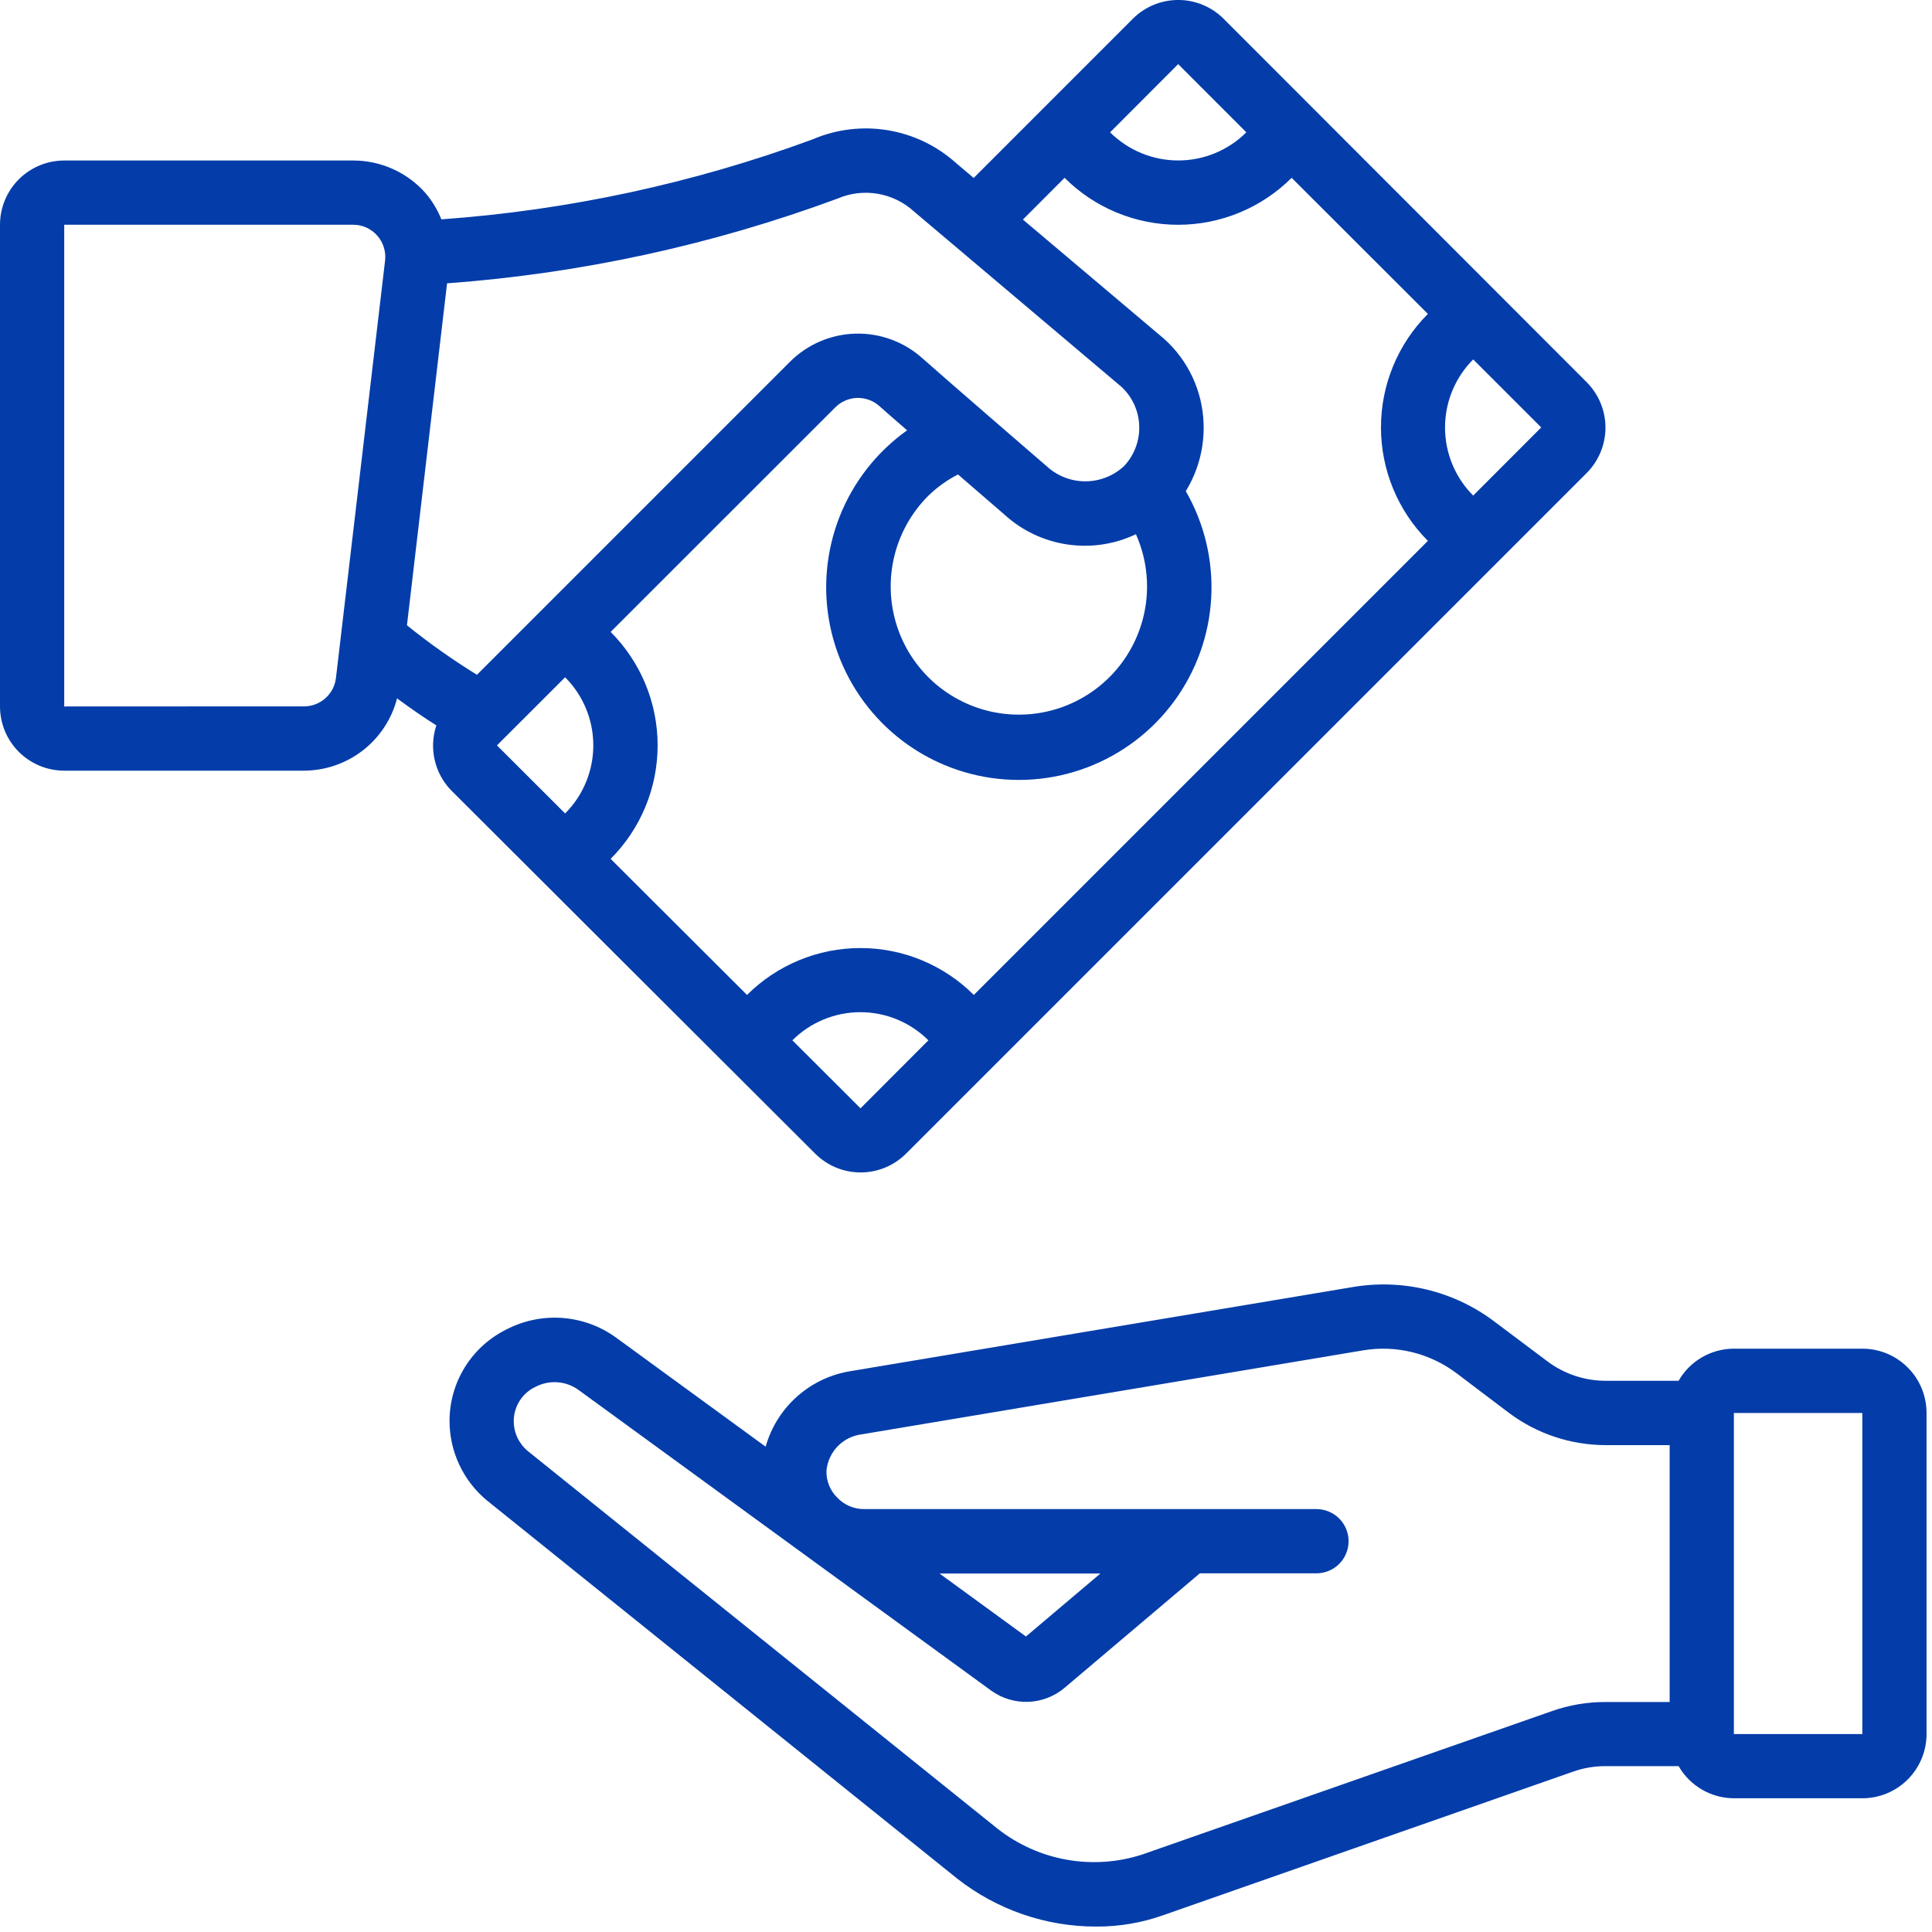
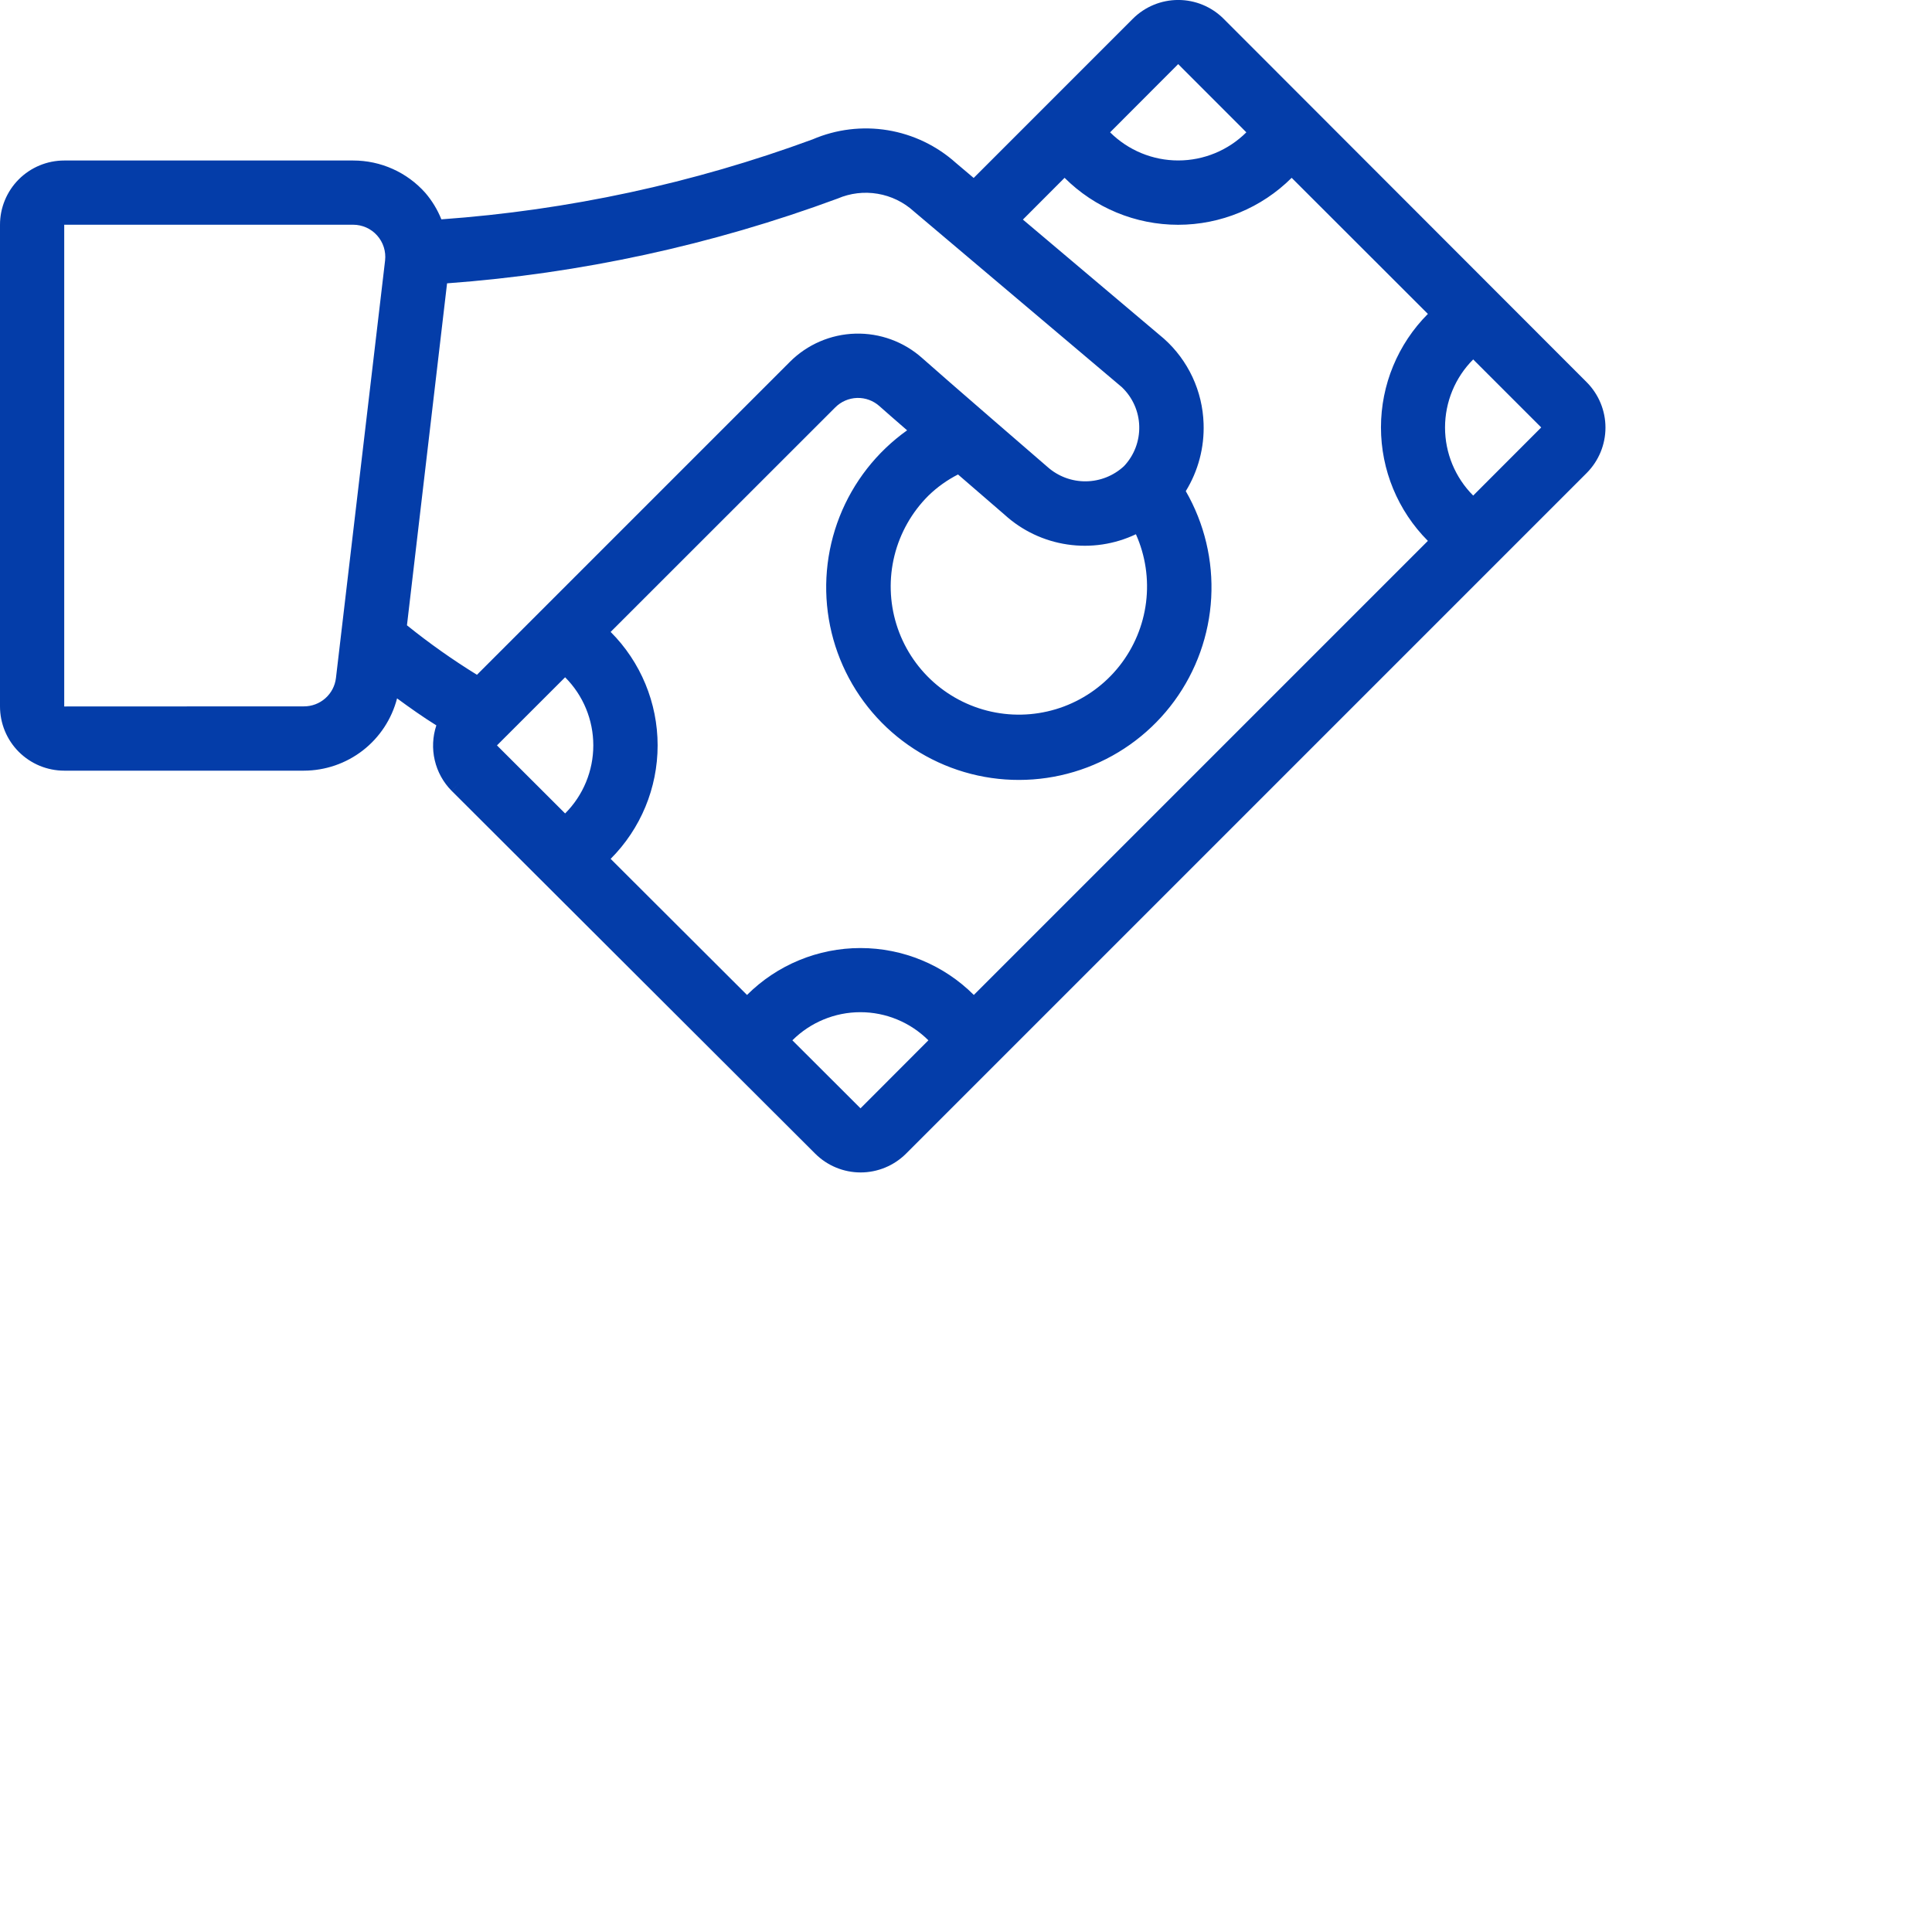
<svg xmlns="http://www.w3.org/2000/svg" width="75" height="75" viewBox="0 0 75 75" fill="none">
  <path d="M2.493 29.917H11.799C12.627 29.915 13.431 29.639 14.086 29.131C14.74 28.623 15.207 27.913 15.414 27.111C15.924 27.485 16.419 27.835 16.939 28.159C16.794 28.596 16.772 29.064 16.877 29.513C16.981 29.961 17.208 30.372 17.532 30.7L17.917 30.314L17.533 30.7L31.646 44.785C32.114 45.252 32.748 45.514 33.409 45.514C34.07 45.514 34.704 45.252 35.172 44.785L61.597 18.36C62.062 17.892 62.324 17.259 62.324 16.599C62.324 15.94 62.062 15.307 61.597 14.839L47.498 0.726C47.031 0.26 46.398 -0.001 45.739 -0.001C45.079 -0.001 44.446 0.26 43.979 0.726L37.798 6.908L37.111 6.327C36.367 5.659 35.448 5.218 34.462 5.055C33.475 4.893 32.463 5.016 31.544 5.411C26.91 7.117 22.059 8.162 17.134 8.515C16.984 8.14 16.773 7.793 16.511 7.487C16.159 7.091 15.728 6.775 15.246 6.559C14.763 6.342 14.24 6.231 13.711 6.231H2.493C1.832 6.231 1.198 6.494 0.73 6.961C0.263 7.429 1.24658e-06 8.063 1.24658e-06 8.724V27.421C-0 27.749 0.064 28.073 0.189 28.376C0.314 28.679 0.498 28.954 0.729 29.186C0.961 29.417 1.236 29.601 1.538 29.727C1.841 29.852 2.165 29.917 2.493 29.917ZM21.938 26.292C22.639 26.993 23.032 27.944 23.032 28.935C23.032 29.926 22.639 30.877 21.938 31.578L19.292 28.936L21.938 26.292ZM33.405 43.025L30.76 40.385C31.461 39.686 32.411 39.293 33.4 39.293C34.39 39.293 35.339 39.686 36.04 40.385L33.405 43.025ZM57.189 19.238C56.489 18.537 56.096 17.587 56.096 16.596C56.096 15.605 56.489 14.654 57.189 13.953L59.83 16.593L57.189 19.238ZM45.737 2.489L48.383 5.137C47.68 5.836 46.73 6.229 45.739 6.229C44.747 6.229 43.797 5.836 43.094 5.137L45.737 2.489ZM41.327 6.903C42.497 8.07 44.082 8.726 45.734 8.726C47.387 8.726 48.972 8.07 50.142 6.903L55.43 12.186C54.264 13.355 53.609 14.94 53.609 16.591C53.609 18.243 54.264 19.827 55.43 20.997L37.804 38.624C36.636 37.458 35.052 36.803 33.402 36.803C31.751 36.803 30.168 37.458 28.999 38.624L23.705 33.341C24.873 32.172 25.529 30.588 25.529 28.936C25.529 27.284 24.873 25.699 23.705 24.531L32.423 15.817C32.648 15.59 32.952 15.458 33.272 15.448C33.592 15.439 33.903 15.553 34.141 15.767C34.336 15.941 34.731 16.287 35.214 16.705C34.034 17.545 33.123 18.71 32.592 20.058C32.062 21.406 31.934 22.879 32.224 24.298C32.514 25.717 33.211 27.021 34.228 28.052C35.246 29.083 36.541 29.796 37.956 30.105C39.372 30.414 40.846 30.305 42.201 29.792C43.555 29.279 44.732 28.383 45.587 27.214C46.442 26.045 46.94 24.652 47.019 23.206C47.098 21.76 46.755 20.322 46.032 19.066C46.516 18.279 46.756 17.366 46.723 16.442C46.703 15.818 46.556 15.204 46.292 14.637C46.027 14.071 45.651 13.564 45.184 13.148L39.709 8.524L41.327 6.903ZM44.096 20.739C44.466 21.567 44.602 22.481 44.49 23.381C44.378 24.281 44.022 25.134 43.461 25.846C42.9 26.559 42.154 27.104 41.305 27.424C40.456 27.743 39.536 27.825 38.644 27.659C37.752 27.494 36.923 27.087 36.245 26.485C35.567 25.881 35.067 25.105 34.799 24.238C34.531 23.372 34.505 22.448 34.723 21.568C34.942 20.688 35.397 19.884 36.039 19.243C36.379 18.912 36.767 18.635 37.19 18.419C38.17 19.268 39.001 19.984 39.001 19.984C39.679 20.601 40.526 21.002 41.434 21.136C42.341 21.271 43.268 21.132 44.096 20.739ZM32.517 7.708C33.006 7.498 33.545 7.433 34.07 7.522C34.595 7.61 35.084 7.848 35.477 8.207L43.549 15.029C43.966 15.425 44.21 15.97 44.225 16.544C44.241 17.119 44.029 17.677 43.634 18.095C43.231 18.469 42.704 18.679 42.155 18.685C41.605 18.691 41.074 18.492 40.663 18.126C40.663 18.126 36.589 14.608 35.802 13.903C35.089 13.265 34.159 12.925 33.202 12.952C32.246 12.979 31.336 13.372 30.661 14.049L18.515 26.195C17.57 25.612 16.662 24.971 15.798 24.274L17.355 10.999C22.538 10.619 27.642 9.511 32.517 7.708ZM2.493 8.724H13.711C13.887 8.724 14.06 8.762 14.22 8.833C14.38 8.905 14.524 9.01 14.64 9.141C14.757 9.272 14.845 9.426 14.898 9.593C14.951 9.761 14.969 9.937 14.949 10.112L13.042 26.316C13.007 26.621 12.861 26.903 12.63 27.107C12.4 27.311 12.103 27.423 11.795 27.421L2.493 27.425V8.724Z" fill="#043DA9" />
-   <path d="M72.295 52.355H67.309C66.873 52.356 66.445 52.472 66.068 52.691C65.691 52.91 65.379 53.224 65.162 53.602H62.324C61.515 53.6 60.728 53.338 60.08 52.854L58.021 51.309C57.24 50.718 56.347 50.294 55.395 50.063C54.444 49.833 53.456 49.8 52.491 49.967L33.047 53.223C32.269 53.342 31.542 53.682 30.953 54.203C30.363 54.723 29.936 55.403 29.722 56.16L23.911 51.922C23.3 51.48 22.579 51.217 21.828 51.163C21.076 51.108 20.324 51.263 19.656 51.611C18.995 51.938 18.438 52.443 18.049 53.069C17.659 53.695 17.452 54.418 17.451 55.155C17.45 55.748 17.581 56.334 17.834 56.87C18.086 57.406 18.455 57.88 18.913 58.256L37.162 72.93C38.7 74.136 40.598 74.791 42.552 74.789C43.444 74.794 44.33 74.643 45.17 74.343L61.068 68.775C61.471 68.632 61.896 68.56 62.324 68.562H65.164C65.381 68.94 65.694 69.253 66.07 69.472C66.447 69.691 66.874 69.807 67.309 69.809H72.295C72.956 69.809 73.591 69.546 74.058 69.078C74.525 68.611 74.788 67.977 74.788 67.316V54.851C74.788 54.523 74.724 54.199 74.599 53.896C74.474 53.593 74.29 53.318 74.059 53.087C73.827 52.855 73.552 52.671 73.25 52.545C72.947 52.42 72.623 52.355 72.295 52.355ZM60.237 66.428L44.332 71.995C43.386 72.3 42.38 72.367 41.402 72.192C40.424 72.017 39.504 71.603 38.723 70.989C38.704 70.974 20.483 56.324 20.483 56.325C20.313 56.182 20.176 56.003 20.082 55.801C19.989 55.598 19.942 55.378 19.944 55.155C19.946 54.88 20.025 54.611 20.173 54.378C20.321 54.146 20.531 53.96 20.78 53.841C21.039 53.704 21.33 53.64 21.622 53.658C21.915 53.676 22.197 53.774 22.437 53.942L38.482 65.633C38.901 65.933 39.407 66.085 39.922 66.065C40.437 66.045 40.93 65.855 41.324 65.523L46.578 61.076H51.105C51.436 61.076 51.753 60.944 51.987 60.711C52.22 60.477 52.352 60.16 52.352 59.829C52.352 59.499 52.22 59.182 51.987 58.948C51.753 58.714 51.436 58.583 51.105 58.583H33.543C33.349 58.584 33.157 58.545 32.978 58.469C32.8 58.393 32.639 58.281 32.505 58.14C32.365 58.003 32.254 57.838 32.182 57.655C32.109 57.472 32.076 57.276 32.084 57.08C32.12 56.725 32.275 56.393 32.524 56.139C32.773 55.885 33.102 55.723 33.455 55.68L52.939 52.417C53.566 52.315 54.207 52.341 54.824 52.493C55.441 52.645 56.021 52.919 56.53 53.299L58.584 54.853C59.664 55.66 60.975 56.096 62.324 56.1H64.816V66.072H62.324C61.613 66.069 60.907 66.19 60.237 66.428ZM36.471 61.083H42.718L39.827 63.529L36.471 61.083ZM67.309 67.316V54.851H72.295V67.316H67.309Z" fill="#043DA9" />
</svg>